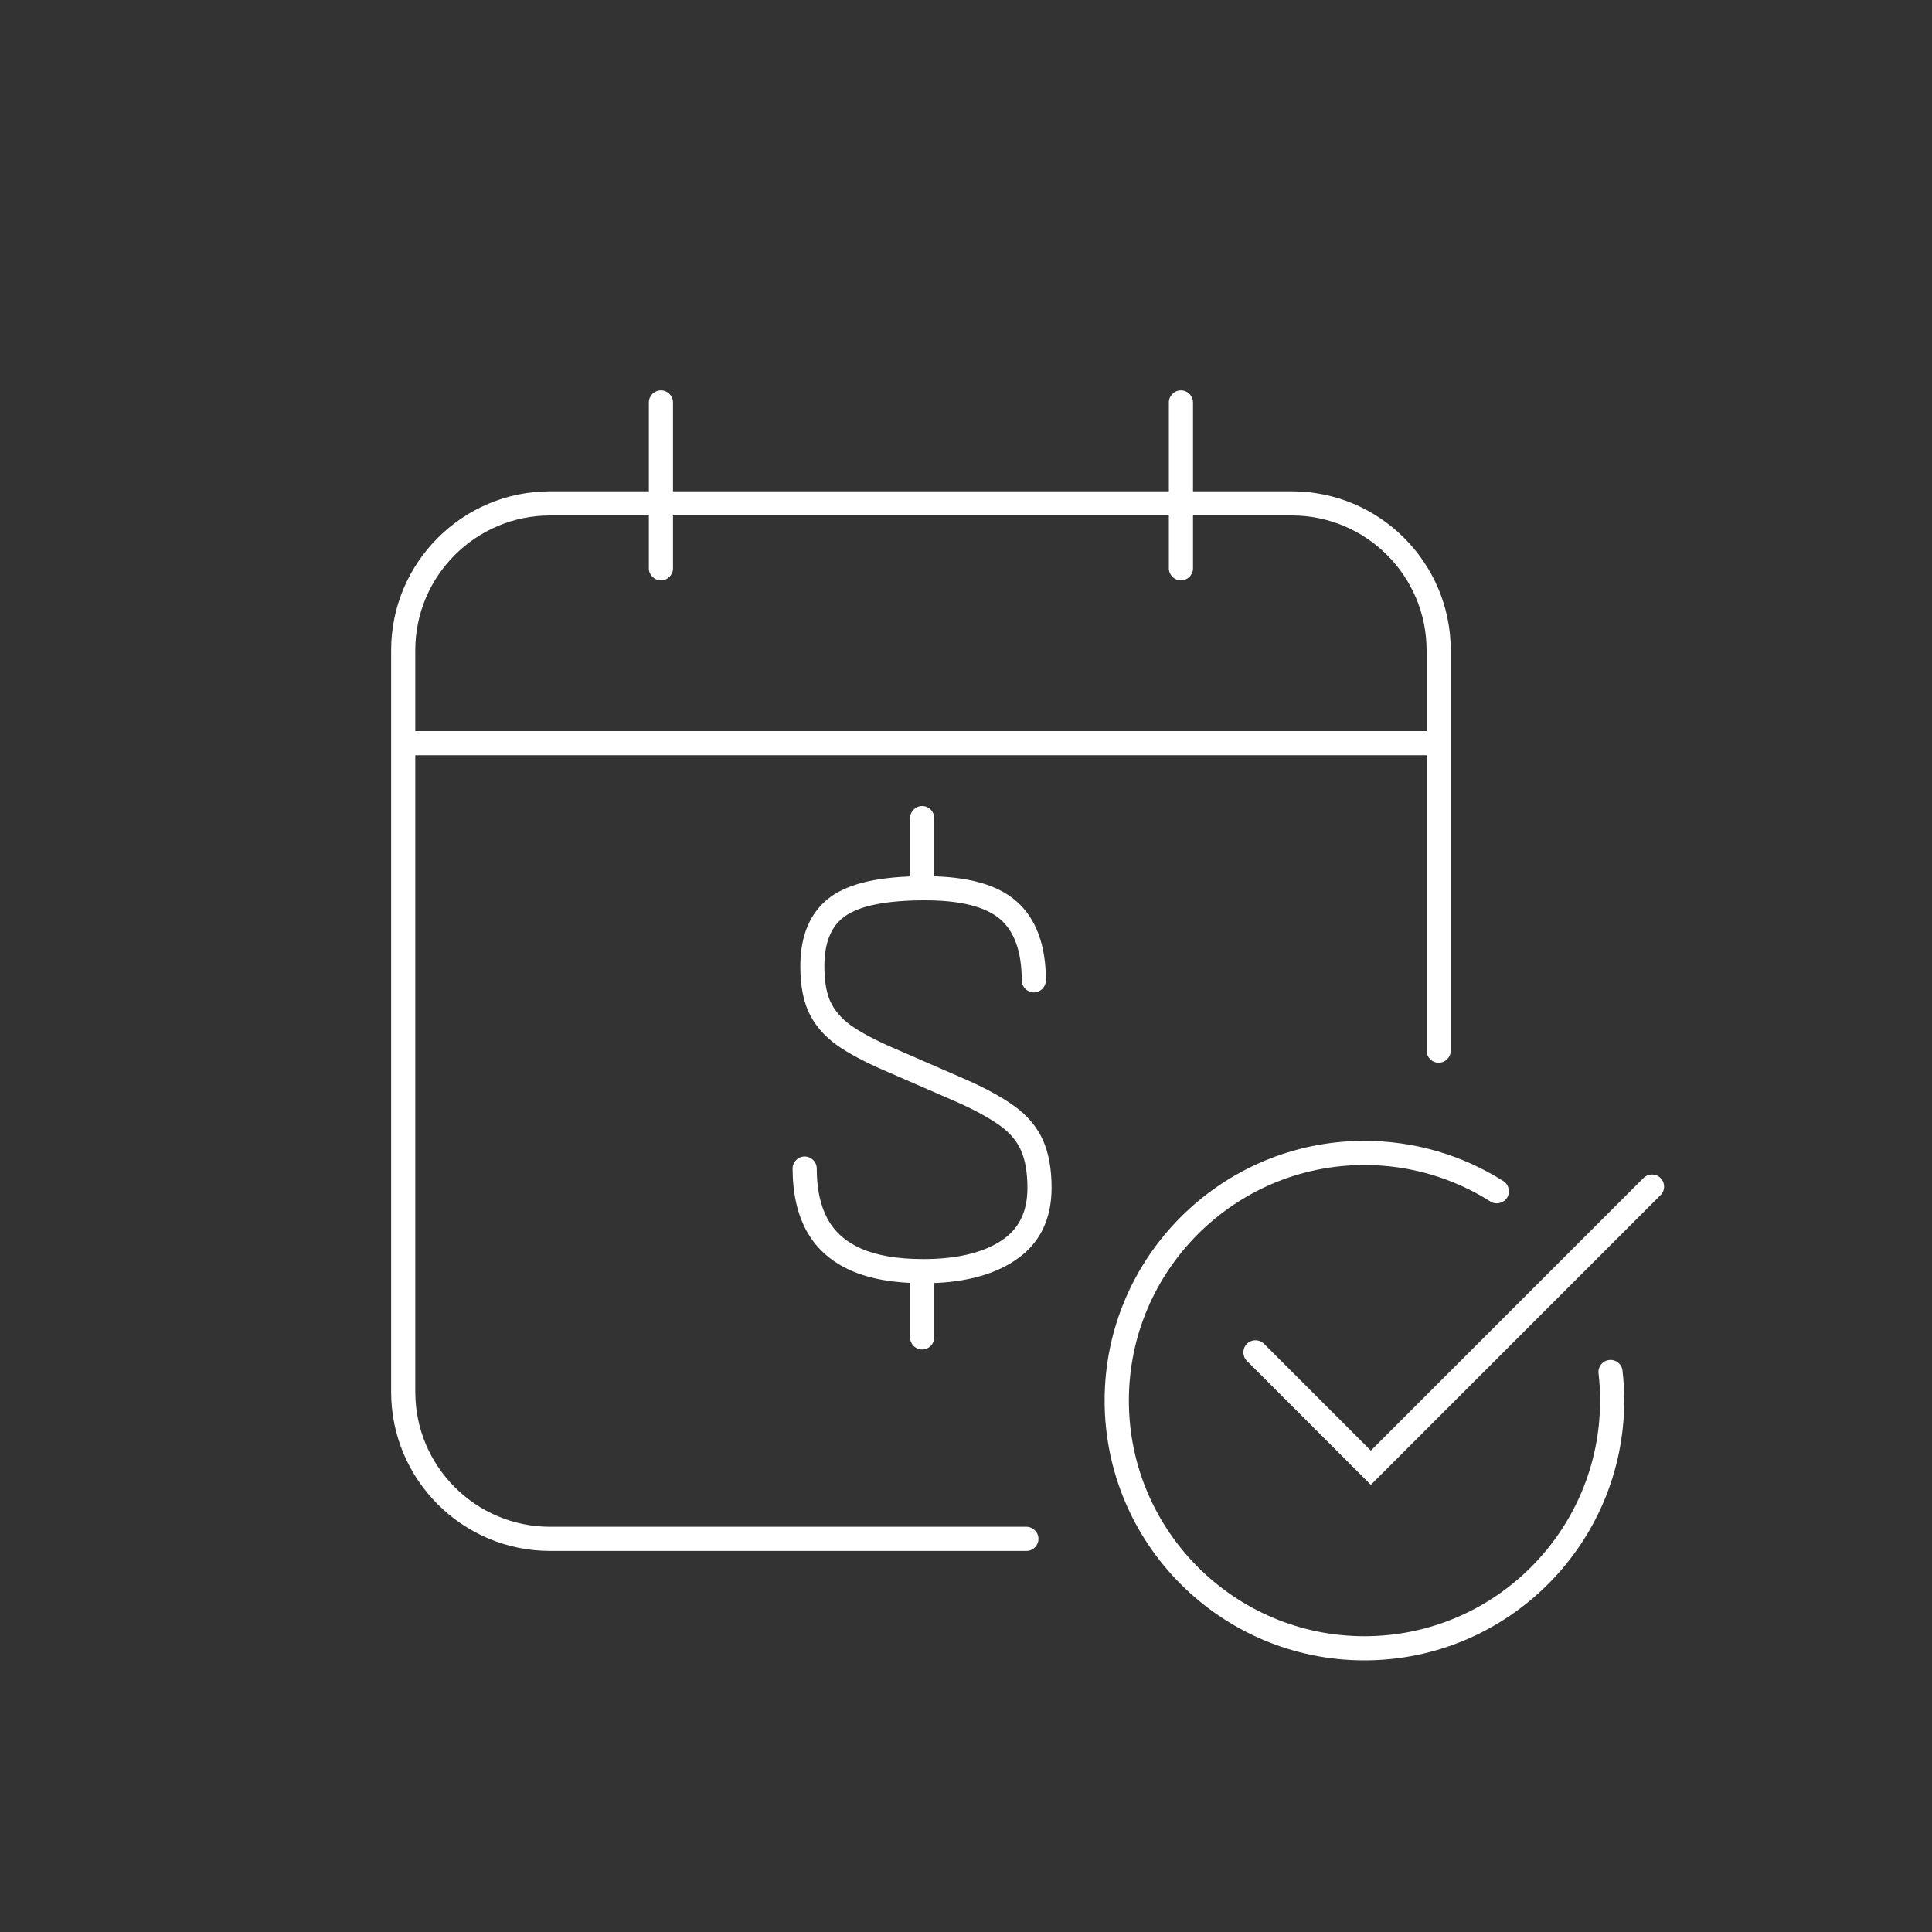
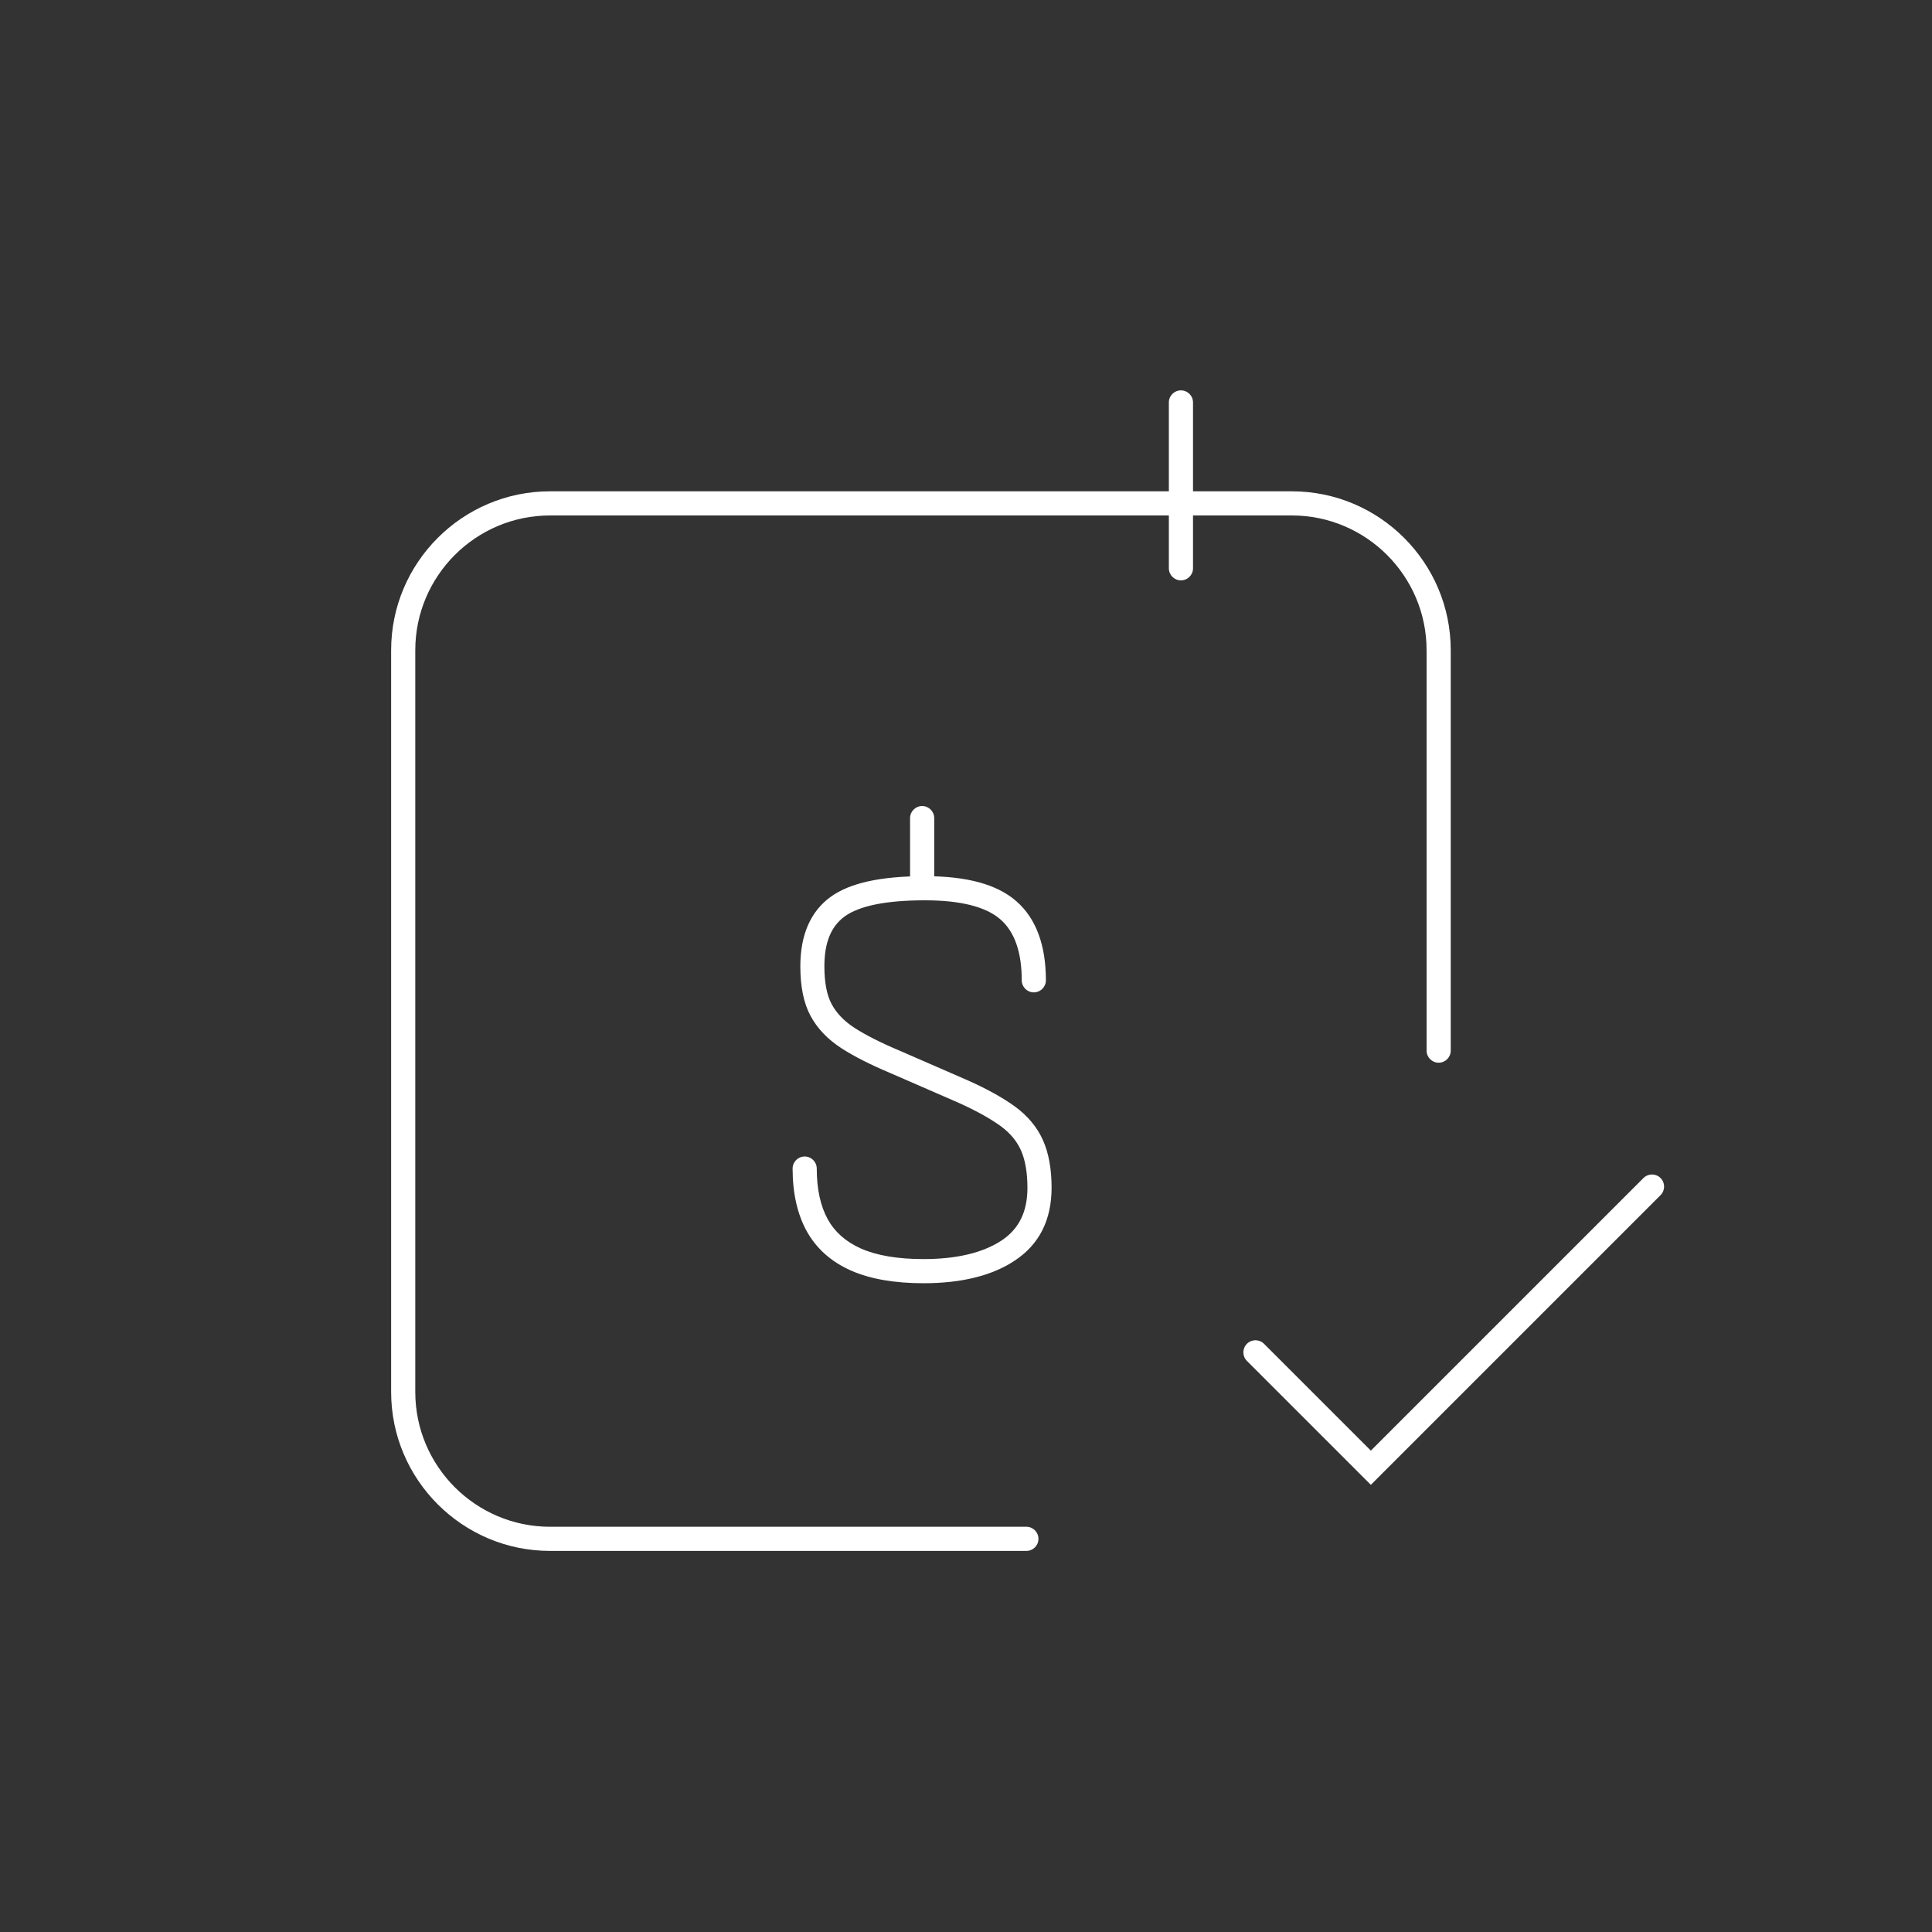
<svg xmlns="http://www.w3.org/2000/svg" version="1.1" id="Layer_1" x="0px" y="0px" viewBox="0 0 200 200" style="enable-background:new 0 0 200 200;" xml:space="preserve">
  <rect x="0" y="0" width="200" height="200" fill="#333333" stroke="none" />
  <style type="text/css"> .st0{fill:none;stroke:#FFFFFF;stroke-width:2.5;stroke-linecap:round;stroke-miterlimit:10;} .st1{fill:none;stroke:#FFFFFF;stroke-width:2.5;stroke-miterlimit:10;} .st2{fill:none;stroke:#FFFFFF;stroke-width:2.5;stroke-linecap:round;stroke-linejoin:round;stroke-miterlimit:10;} .st3{fill:#FFFFFF;} .st4{fill:none;stroke:#FFFFFF;stroke-width:2.5;stroke-linecap:round;} .st5{fill:#6B6B6B;} .st6{fill:none;stroke:#FFFFFF;stroke-width:1.5;stroke-linecap:round;stroke-miterlimit:10;} .st7{fill:none;stroke:#FFFFFF;stroke-width:1.5;stroke-miterlimit:10;} .st8{fill:none;stroke:#FFFFFF;stroke-width:1.5;stroke-linecap:round;stroke-linejoin:round;stroke-miterlimit:10;} .st9{fill:none;stroke:#FFFFFF;stroke-width:1.5;stroke-linecap:round;} </style>
  <g>
    <g>
      <g>
-         <path class="st3" d="M141.24,171.88c-14.83,0-26.89-12.06-26.89-26.89s12.06-26.89,26.89-26.89c5.11,0,10.08,1.44,14.38,4.16 c0.58,0.37,0.76,1.14,0.39,1.73c-0.37,0.58-1.15,0.75-1.72,0.39c-3.9-2.47-8.41-3.78-13.04-3.78 c-13.45,0-24.39,10.94-24.39,24.39s10.94,24.39,24.39,24.39s24.39-10.94,24.39-24.39c0-0.94-0.05-1.89-0.16-2.82 c-0.08-0.69,0.41-1.31,1.1-1.38c0.68-0.09,1.31,0.41,1.38,1.1c0.12,1.03,0.18,2.07,0.18,3.1 C168.13,159.82,156.07,171.88,141.24,171.88z" />
-       </g>
+         </g>
      <g>
        <path class="st3" d="M141.91,153.71l-12.83-12.83c-0.49-0.49-0.49-1.28,0-1.77s1.28-0.49,1.77,0l11.06,11.06l28.22-28.22 c0.49-0.49,1.28-0.49,1.77,0s0.49,1.28,0,1.77L141.91,153.71z" />
      </g>
    </g>
    <g>
      <g>
        <g>
          <path class="st3" d="M95.61,132.84c-3.02,0-5.54-0.44-7.51-1.31c-2.06-0.91-3.6-2.29-4.6-4.1c-0.96-1.75-1.45-3.92-1.45-6.46 c0-0.69,0.56-1.25,1.25-1.25s1.25,0.56,1.25,1.25c0,2.11,0.38,3.87,1.14,5.25c0.74,1.33,1.86,2.32,3.42,3.02 c1.64,0.73,3.82,1.1,6.49,1.1c3.43,0,6.15-0.65,8.09-1.93c1.79-1.19,2.67-2.97,2.67-5.44c0-1.58-0.23-2.89-0.67-3.89 c-0.44-0.97-1.13-1.8-2.12-2.52c-1.09-0.79-2.56-1.6-4.36-2.41l-7.05-3.07c-2.05-0.86-3.76-1.73-5.06-2.57 c-1.42-0.92-2.5-2.05-3.2-3.36c-0.7-1.3-1.05-3.02-1.05-5.11c0-3.27,1.06-5.69,3.14-7.2c1.99-1.44,5.18-2.14,9.75-2.14 c4.38,0,7.48,0.85,9.48,2.6c2.02,1.77,3.05,4.52,3.05,8.18c0,0.69-0.56,1.25-1.25,1.25s-1.25-0.56-1.25-1.25 c0-2.91-0.74-5.02-2.2-6.3c-1.51-1.32-4.14-1.98-7.83-1.98c-3.97,0-6.76,0.56-8.29,1.66c-1.42,1.03-2.11,2.72-2.11,5.17 c0,1.67,0.25,3,0.76,3.93c0.5,0.93,1.29,1.75,2.35,2.44c1.18,0.76,2.76,1.56,4.69,2.37l7.07,3.08c1.97,0.88,3.59,1.78,4.82,2.67 c1.34,0.97,2.33,2.15,2.94,3.52c0.59,1.32,0.89,2.97,0.89,4.91c0,3.33-1.27,5.86-3.79,7.53 C102.73,132.05,99.54,132.84,95.61,132.84z" />
        </g>
      </g>
      <g>
        <path class="st3" d="M95.46,92.52c-0.69,0-1.25-0.56-1.25-1.25v-6.58c0-0.69,0.56-1.25,1.25-1.25s1.25,0.56,1.25,1.25v6.58 C96.71,91.96,96.15,92.52,95.46,92.52z" />
      </g>
      <g>
-         <path class="st3" d="M95.46,139.7c-0.69,0-1.25-0.56-1.25-1.25v-6.58c0-0.69,0.56-1.25,1.25-1.25s1.25,0.56,1.25,1.25v6.58 C96.71,139.14,96.15,139.7,95.46,139.7z" />
-       </g>
+         </g>
    </g>
    <g>
      <path class="st3" d="M106.25,160.55H56.94c-9.07,0-16.45-7.38-16.45-16.45V67.31c0-9.07,7.38-16.45,16.45-16.45h76.79 c9.07,0,16.45,7.38,16.45,16.45v41.45c0,0.69-0.56,1.25-1.25,1.25s-1.25-0.56-1.25-1.25V67.31c0-7.69-6.26-13.95-13.95-13.95 H56.94c-7.69,0-13.95,6.26-13.95,13.95v76.79c0,7.69,6.26,13.95,13.95,13.95h49.31c0.69,0,1.25,0.56,1.25,1.25 S106.94,160.55,106.25,160.55z" />
    </g>
    <g>
-       <path class="st3" d="M148.53,78.18H42.14c-0.69,0-1.25-0.56-1.25-1.25s0.56-1.25,1.25-1.25h106.39c0.69,0,1.25,0.56,1.25,1.25 S149.22,78.18,148.53,78.18z" />
-     </g>
+       </g>
    <g>
      <g>
-         <path class="st3" d="M68.42,60.08c-0.69,0-1.25-0.56-1.25-1.25V41.66c0-0.69,0.56-1.25,1.25-1.25s1.25,0.56,1.25,1.25v17.17 C69.67,59.52,69.11,60.08,68.42,60.08z" />
-       </g>
+         </g>
      <g>
        <path class="st3" d="M122.25,60.08c-0.69,0-1.25-0.56-1.25-1.25V41.66c0-0.69,0.56-1.25,1.25-1.25s1.25,0.56,1.25,1.25v17.17 C123.5,59.52,122.94,60.08,122.25,60.08z" />
      </g>
    </g>
  </g>
</svg>